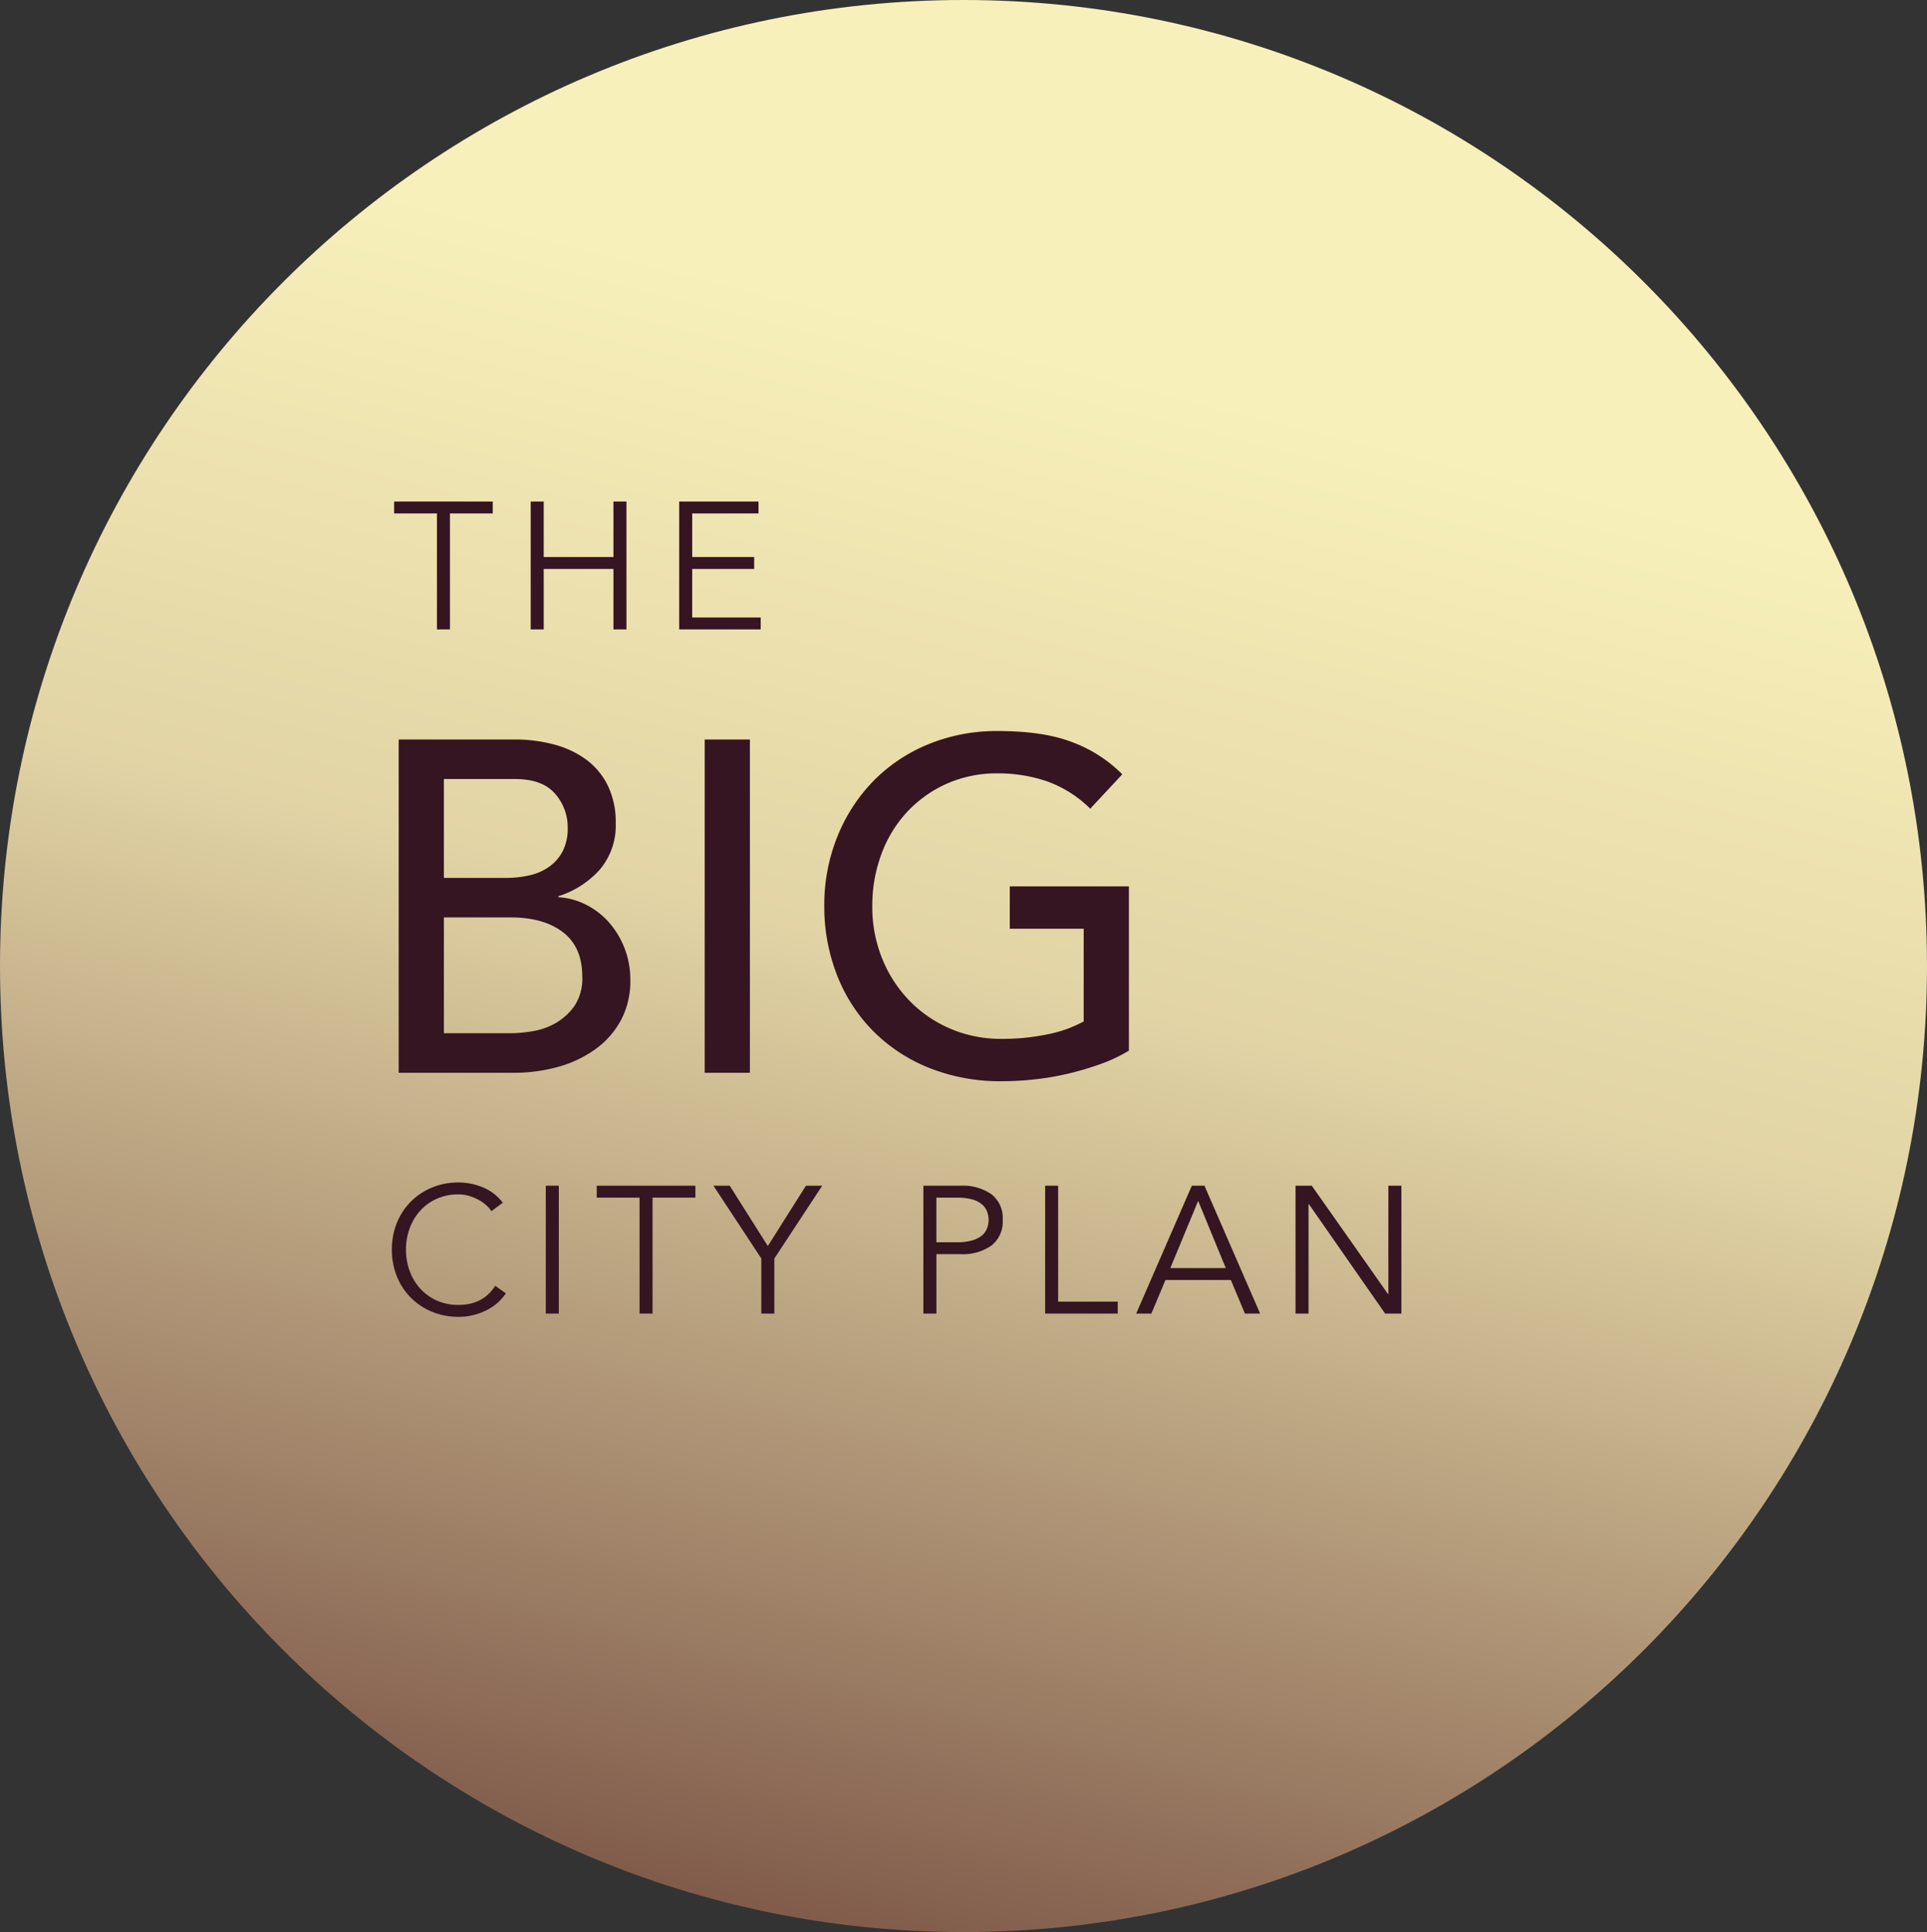
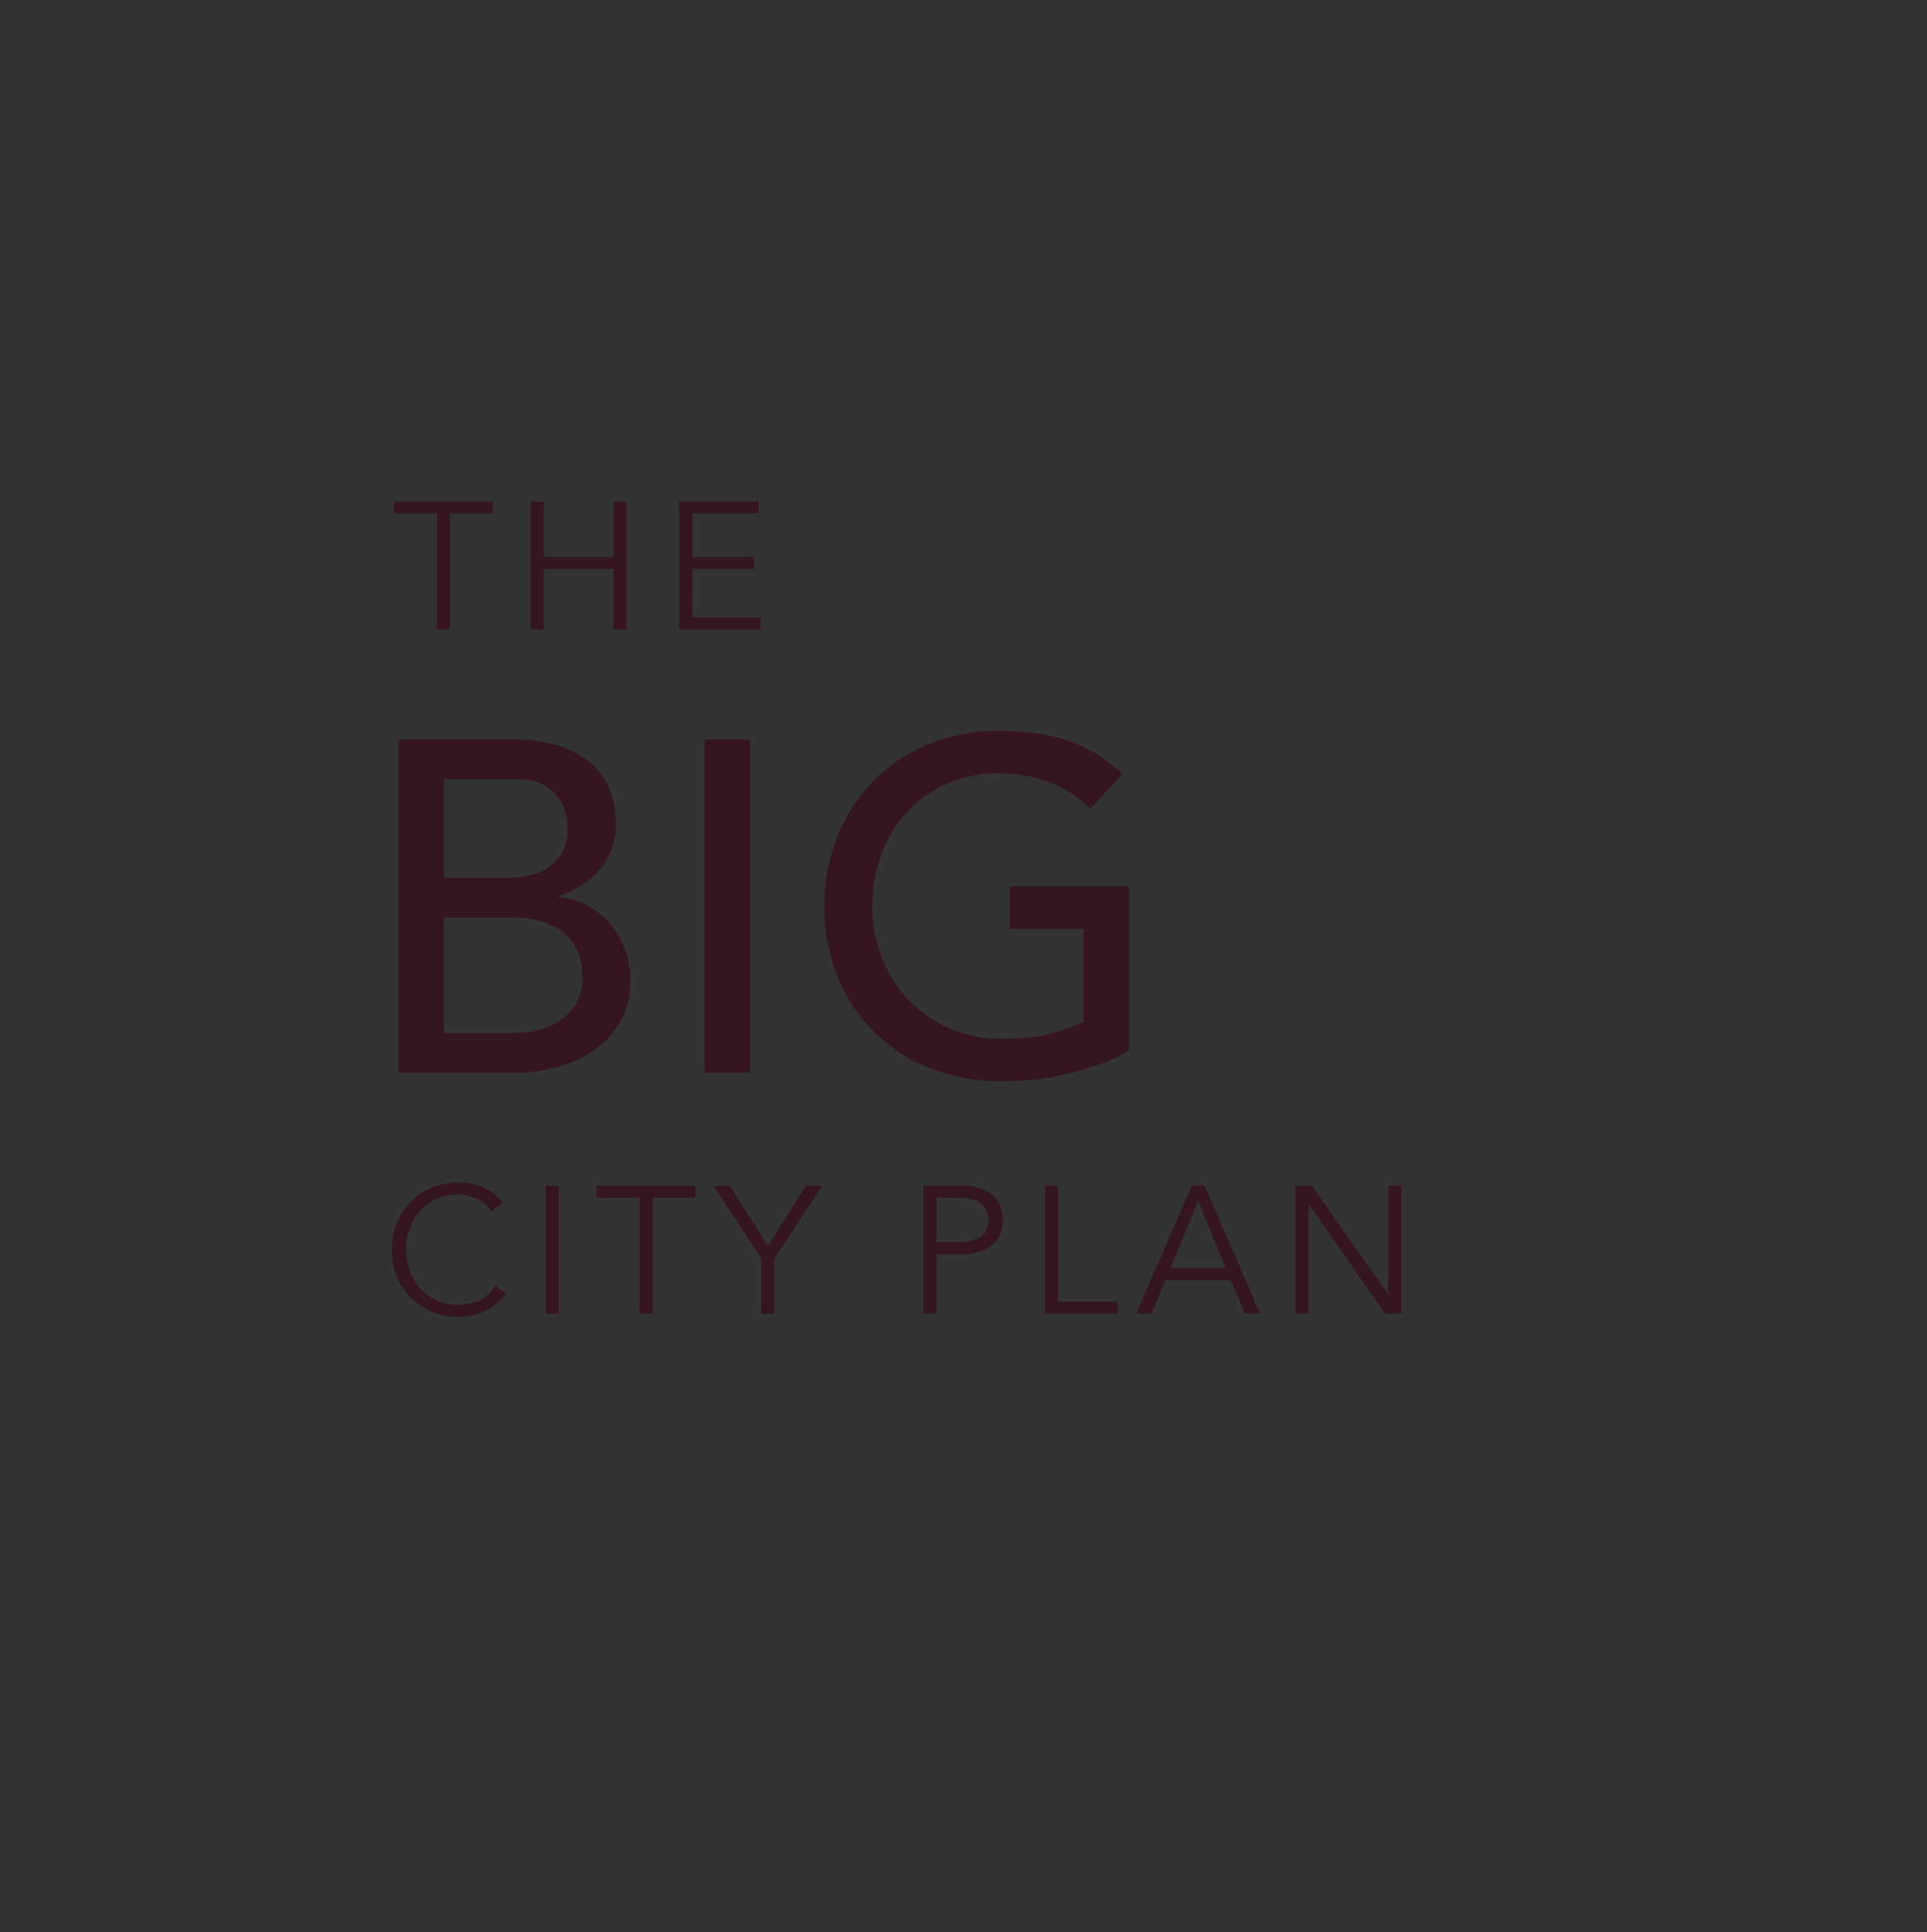
<svg xmlns="http://www.w3.org/2000/svg" width="352" height="353" viewBox="0 0 352 353">
  <rect x="0" y="0" width="352" height="353" fill="#333333" stroke="none" />
  <defs>
    <linearGradient id="linear-gradient" x1="0.735" y1="0.229" x2="0.528" y2="1.058" gradientUnits="objectBoundingBox">
      <stop offset="0" stop-color="#fff7bf" />
      <stop offset="0.374" stop-color="#e8daa9" />
      <stop offset="0.823" stop-color="#9a7961" />
      <stop offset="1" stop-color="#7b5344" />
    </linearGradient>
  </defs>
  <g id="Group_457" data-name="Group 457" transform="translate(-1164 -156)">
-     <path id="Path_261" data-name="Path 261" d="M176,0c97.2,0,176,79.022,176,176.5S273.2,353,176,353,0,273.978,0,176.5,78.8,0,176,0Z" transform="translate(1164 156)" opacity="0.965" fill="url(#linear-gradient)" />
    <path id="Path_262" data-name="Path 262" d="M7.826-60.888H28.982a27.323,27.323,0,0,1,7.353.946,17.311,17.311,0,0,1,5.848,2.8,13.039,13.039,0,0,1,3.87,4.73,15.11,15.11,0,0,1,1.419,6.751,12.449,12.449,0,0,1-2.924,8.557A17.051,17.051,0,0,1,36.98-32.25v.172a12.838,12.838,0,0,1,5.16,1.419,14.066,14.066,0,0,1,4.171,3.268A15.655,15.655,0,0,1,49.106-22.7a15.824,15.824,0,0,1,1.032,5.762,15.19,15.19,0,0,1-1.677,7.267,15.653,15.653,0,0,1-4.6,5.289,21.36,21.36,0,0,1-6.794,3.268A29.94,29.94,0,0,1,28.724,0H7.826ZM16.082-35.6H27.348a19.593,19.593,0,0,0,4.386-.473,9.85,9.85,0,0,0,3.612-1.591A8.085,8.085,0,0,0,37.8-40.506a8.979,8.979,0,0,0,.9-4.214A9.253,9.253,0,0,0,36.378-51q-2.322-2.666-7.31-2.666H16.082Zm0,28.38H28.208a25.077,25.077,0,0,0,4.171-.387,12.46,12.46,0,0,0,4.257-1.548A10.593,10.593,0,0,0,39.99-12.3a9.018,9.018,0,0,0,1.376-5.246q0-5.418-3.526-8.127T28.294-28.38H16.082ZM63.726-60.888h8.256V0H63.726Zm77.486,26.832V-4.042a27.762,27.762,0,0,1-5.074,2.408A54.055,54.055,0,0,1,130.247.129,49.918,49.918,0,0,1,124.055,1.2a54.241,54.241,0,0,1-5.891.344,34.96,34.96,0,0,1-13.8-2.58A30.267,30.267,0,0,1,94.127-8a30.013,30.013,0,0,1-6.364-10.191A34.386,34.386,0,0,1,85.57-30.444a33.4,33.4,0,0,1,2.365-12.642,31.2,31.2,0,0,1,6.536-10.148,29.842,29.842,0,0,1,10.019-6.751A32.823,32.823,0,0,1,117.3-62.436q8.428,0,13.76,2.107a25.3,25.3,0,0,1,8.944,5.8l-5.848,6.278a21.63,21.63,0,0,0-8-5.031A27.569,27.569,0,0,0,117.3-54.7a22.412,22.412,0,0,0-9.46,1.935,22.417,22.417,0,0,0-7.224,5.2,22.943,22.943,0,0,0-4.644,7.7,26.989,26.989,0,0,0-1.634,9.417,25.152,25.152,0,0,0,1.806,9.589,23.769,23.769,0,0,0,4.988,7.7,23.017,23.017,0,0,0,7.482,5.117,23.478,23.478,0,0,0,9.374,1.849,40.544,40.544,0,0,0,8.3-.817,23.268,23.268,0,0,0,6.665-2.365V-26.316h-13.5v-7.74Z" transform="translate(1229 352)" fill="#351521" />
    <path id="Path_269" data-name="Path 269" d="M22.407-3.7a9.053,9.053,0,0,1-1.469,1.683,9.286,9.286,0,0,1-2,1.369,11.385,11.385,0,0,1-2.425.908,11.191,11.191,0,0,1-2.756.33A12.493,12.493,0,0,1,8.927-.33,11.776,11.776,0,0,1,5.066-2.888,11.734,11.734,0,0,1,2.508-6.765a12.791,12.791,0,0,1-.924-4.917A12.791,12.791,0,0,1,2.508-16.6a11.734,11.734,0,0,1,2.558-3.878,11.776,11.776,0,0,1,3.861-2.557,12.493,12.493,0,0,1,4.834-.924,11.808,11.808,0,0,1,4.356.858,8.784,8.784,0,0,1,3.729,2.838l-2.079,1.551a5.661,5.661,0,0,0-.99-1.122,7.2,7.2,0,0,0-1.436-.99,8.9,8.9,0,0,0-1.733-.693,6.7,6.7,0,0,0-1.848-.264,9.474,9.474,0,0,0-4.026.825,9.139,9.139,0,0,0-3.019,2.211,9.728,9.728,0,0,0-1.9,3.218,11.253,11.253,0,0,0-.66,3.844,11.253,11.253,0,0,0,.66,3.845,9.728,9.728,0,0,0,1.9,3.218A9.139,9.139,0,0,0,9.735-2.409a9.475,9.475,0,0,0,4.026.825,10.218,10.218,0,0,0,1.832-.165,7.607,7.607,0,0,0,1.782-.561,6.731,6.731,0,0,0,1.65-1.072,7.96,7.96,0,0,0,1.436-1.7ZM32.076,0H29.7V-23.364h2.376ZM49.2,0H46.827V-21.186H39.006v-2.178H57.024v2.178H49.2ZM71.445,0H69.069V-10.065l-8.745-13.3h2.97l6.963,11.022L77.22-23.364h2.97l-8.745,13.3Zm29.6-13.035h3.828a9.5,9.5,0,0,0,2.689-.33,5,5,0,0,0,1.765-.875,3.191,3.191,0,0,0,.957-1.287,4.269,4.269,0,0,0,.3-1.6,4.181,4.181,0,0,0-.3-1.568,3.317,3.317,0,0,0-.957-1.3,4.654,4.654,0,0,0-1.765-.874,9.975,9.975,0,0,0-2.689-.314h-3.828ZM98.67-23.364h6.8a9.161,9.161,0,0,1,5.626,1.551,5.488,5.488,0,0,1,2.063,4.686,5.534,5.534,0,0,1-2.062,4.7,9.091,9.091,0,0,1-5.626,1.568h-4.422V0H98.67ZM123.288-2.178h10.89V0H120.912V-23.364h2.376Zm20.493-6.138h10.131l-5.049-12.276ZM140.316,0h-2.772l10.164-23.364h2.31L160.182,0H157.41l-2.574-6.138H142.89Zm43.23-3.564h.066v-19.8h2.376V0h-2.97L169.092-20h-.066V0H166.65V-23.364h2.97Z" transform="translate(1234 396)" fill="#351521" />
    <path id="Path_263" data-name="Path 263" d="M-23.809,0h-2.376V-21.186h-7.821v-2.178h18.018v2.178h-7.821ZM-9.058-23.364h2.376v10.131H6.056V-23.364H8.432V0H6.056V-11.055H-6.682V0H-9.058Zm29.5,21.186H32.951V0H18.068V-23.364H32.555v2.178H20.444v7.953H31.763v2.178H20.444Z" transform="translate(1270 271)" fill="#351521" />
  </g>
</svg>